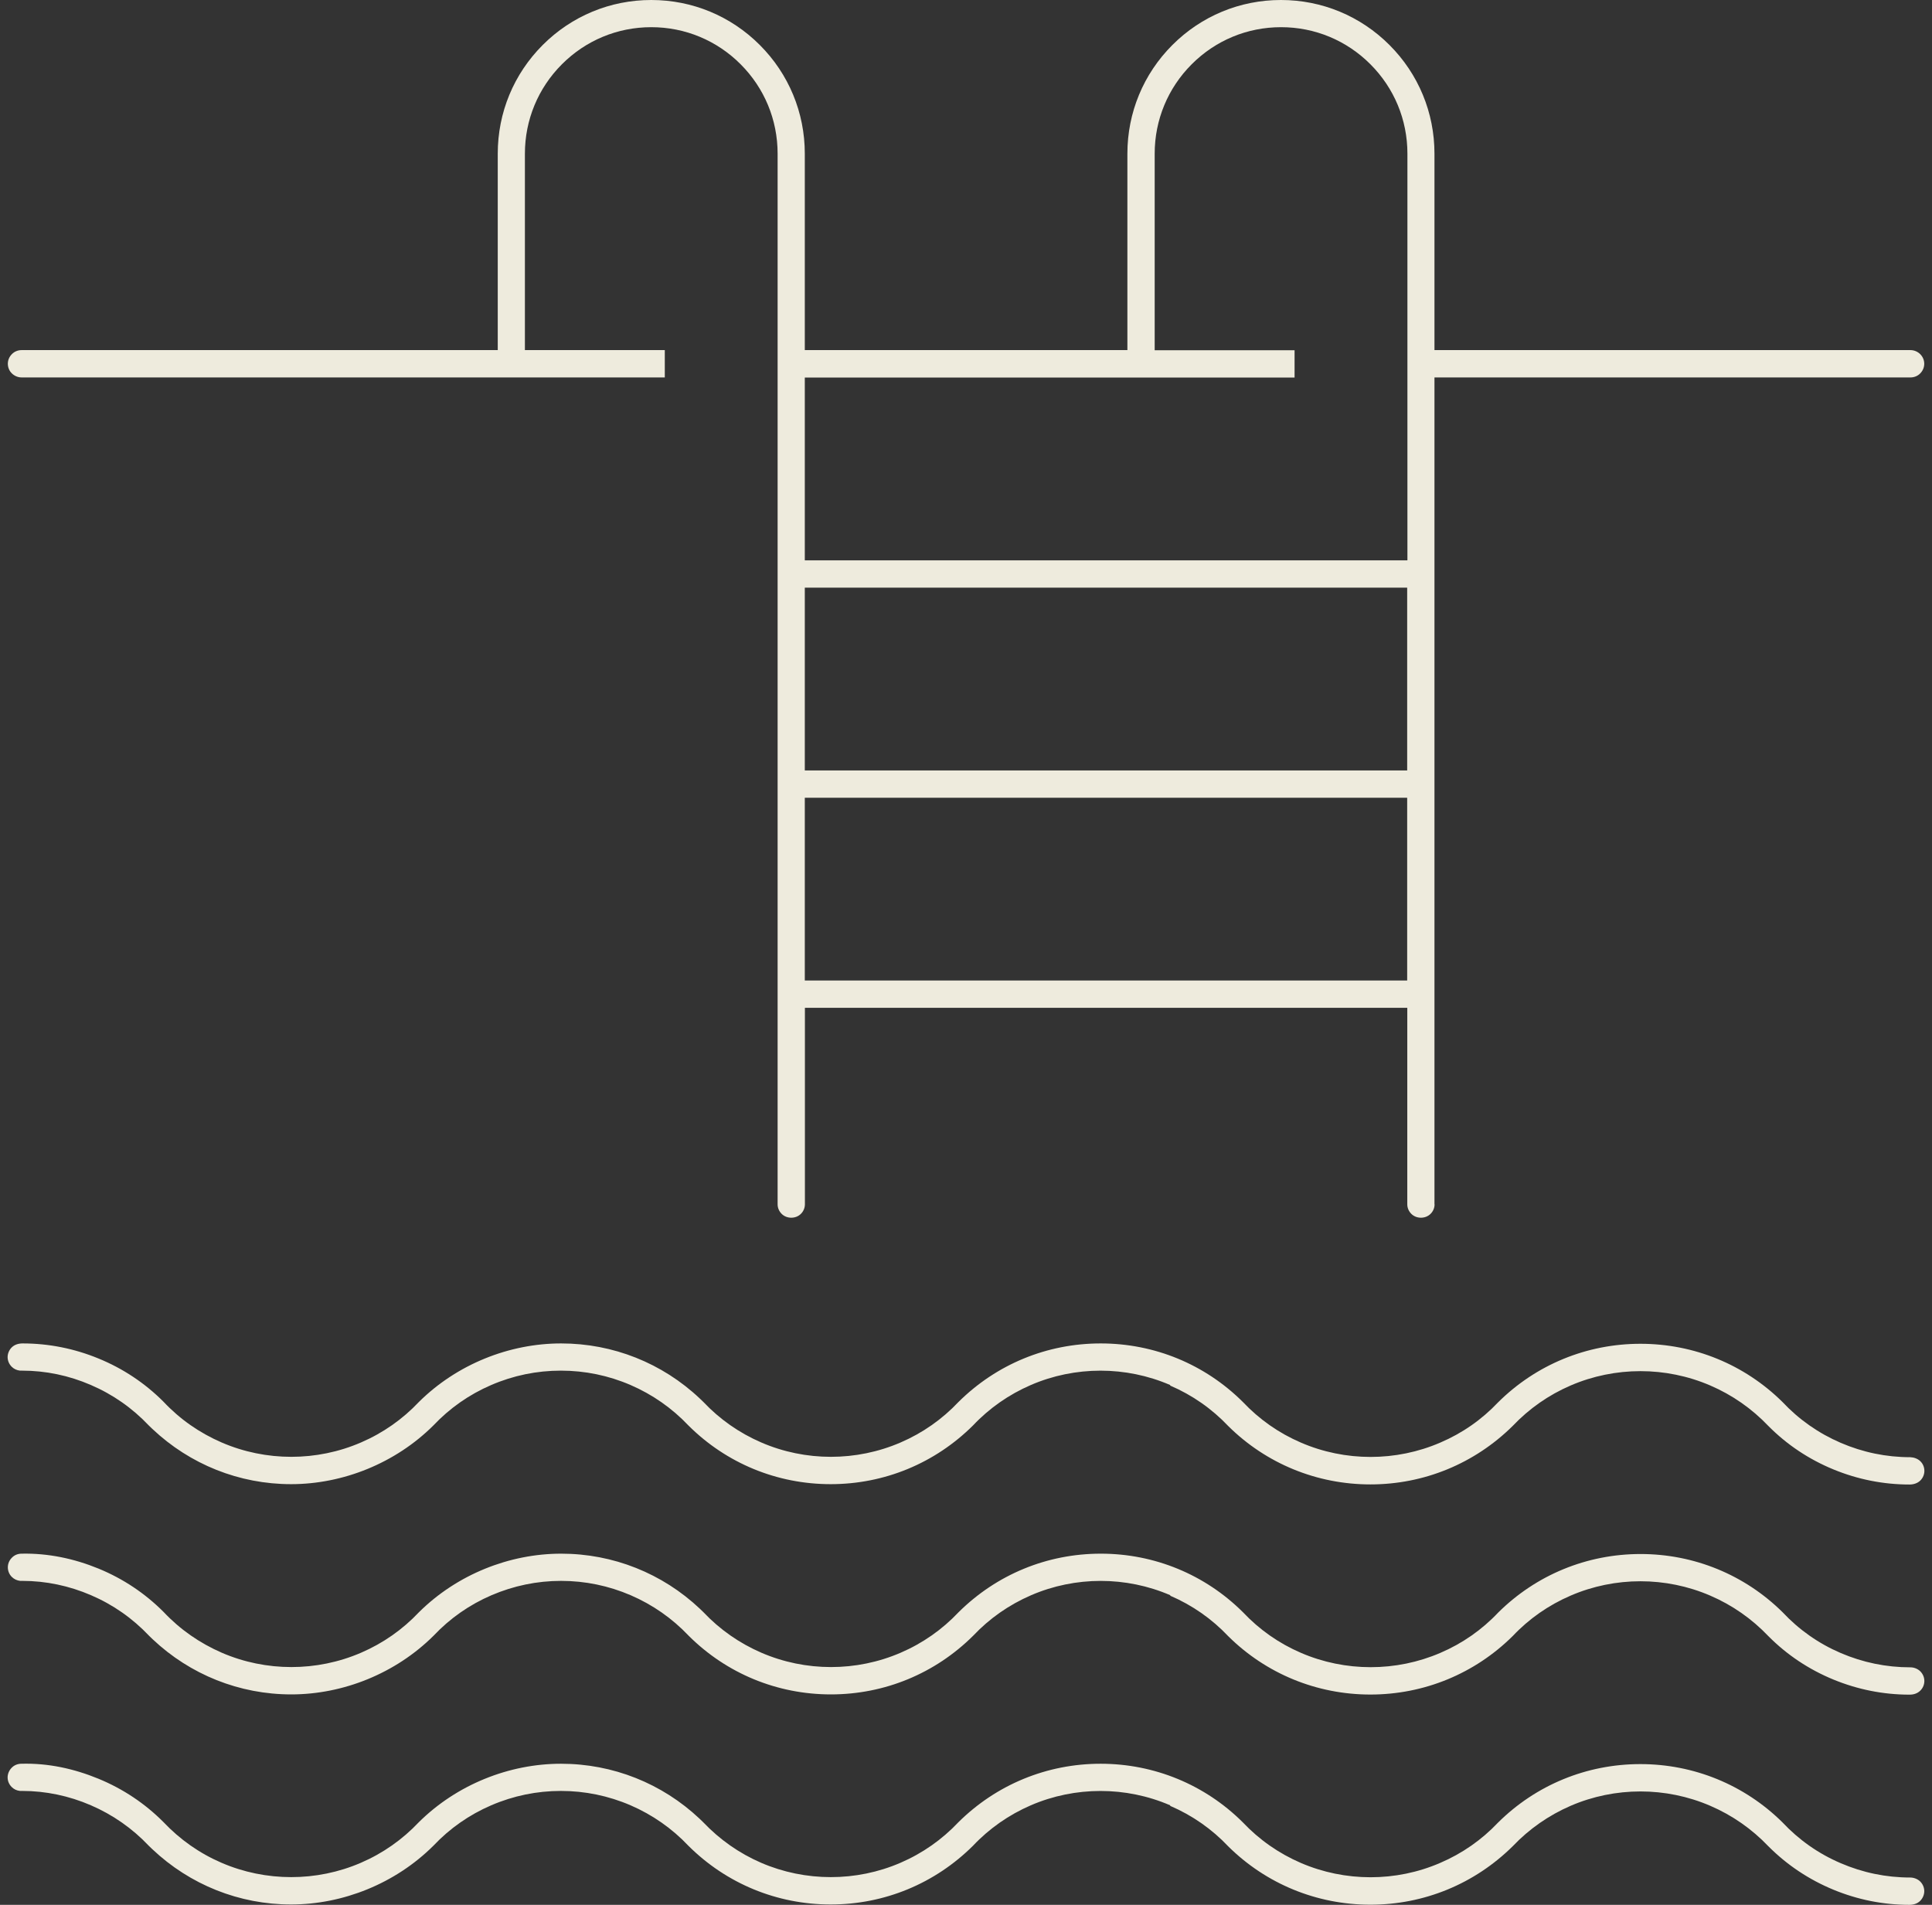
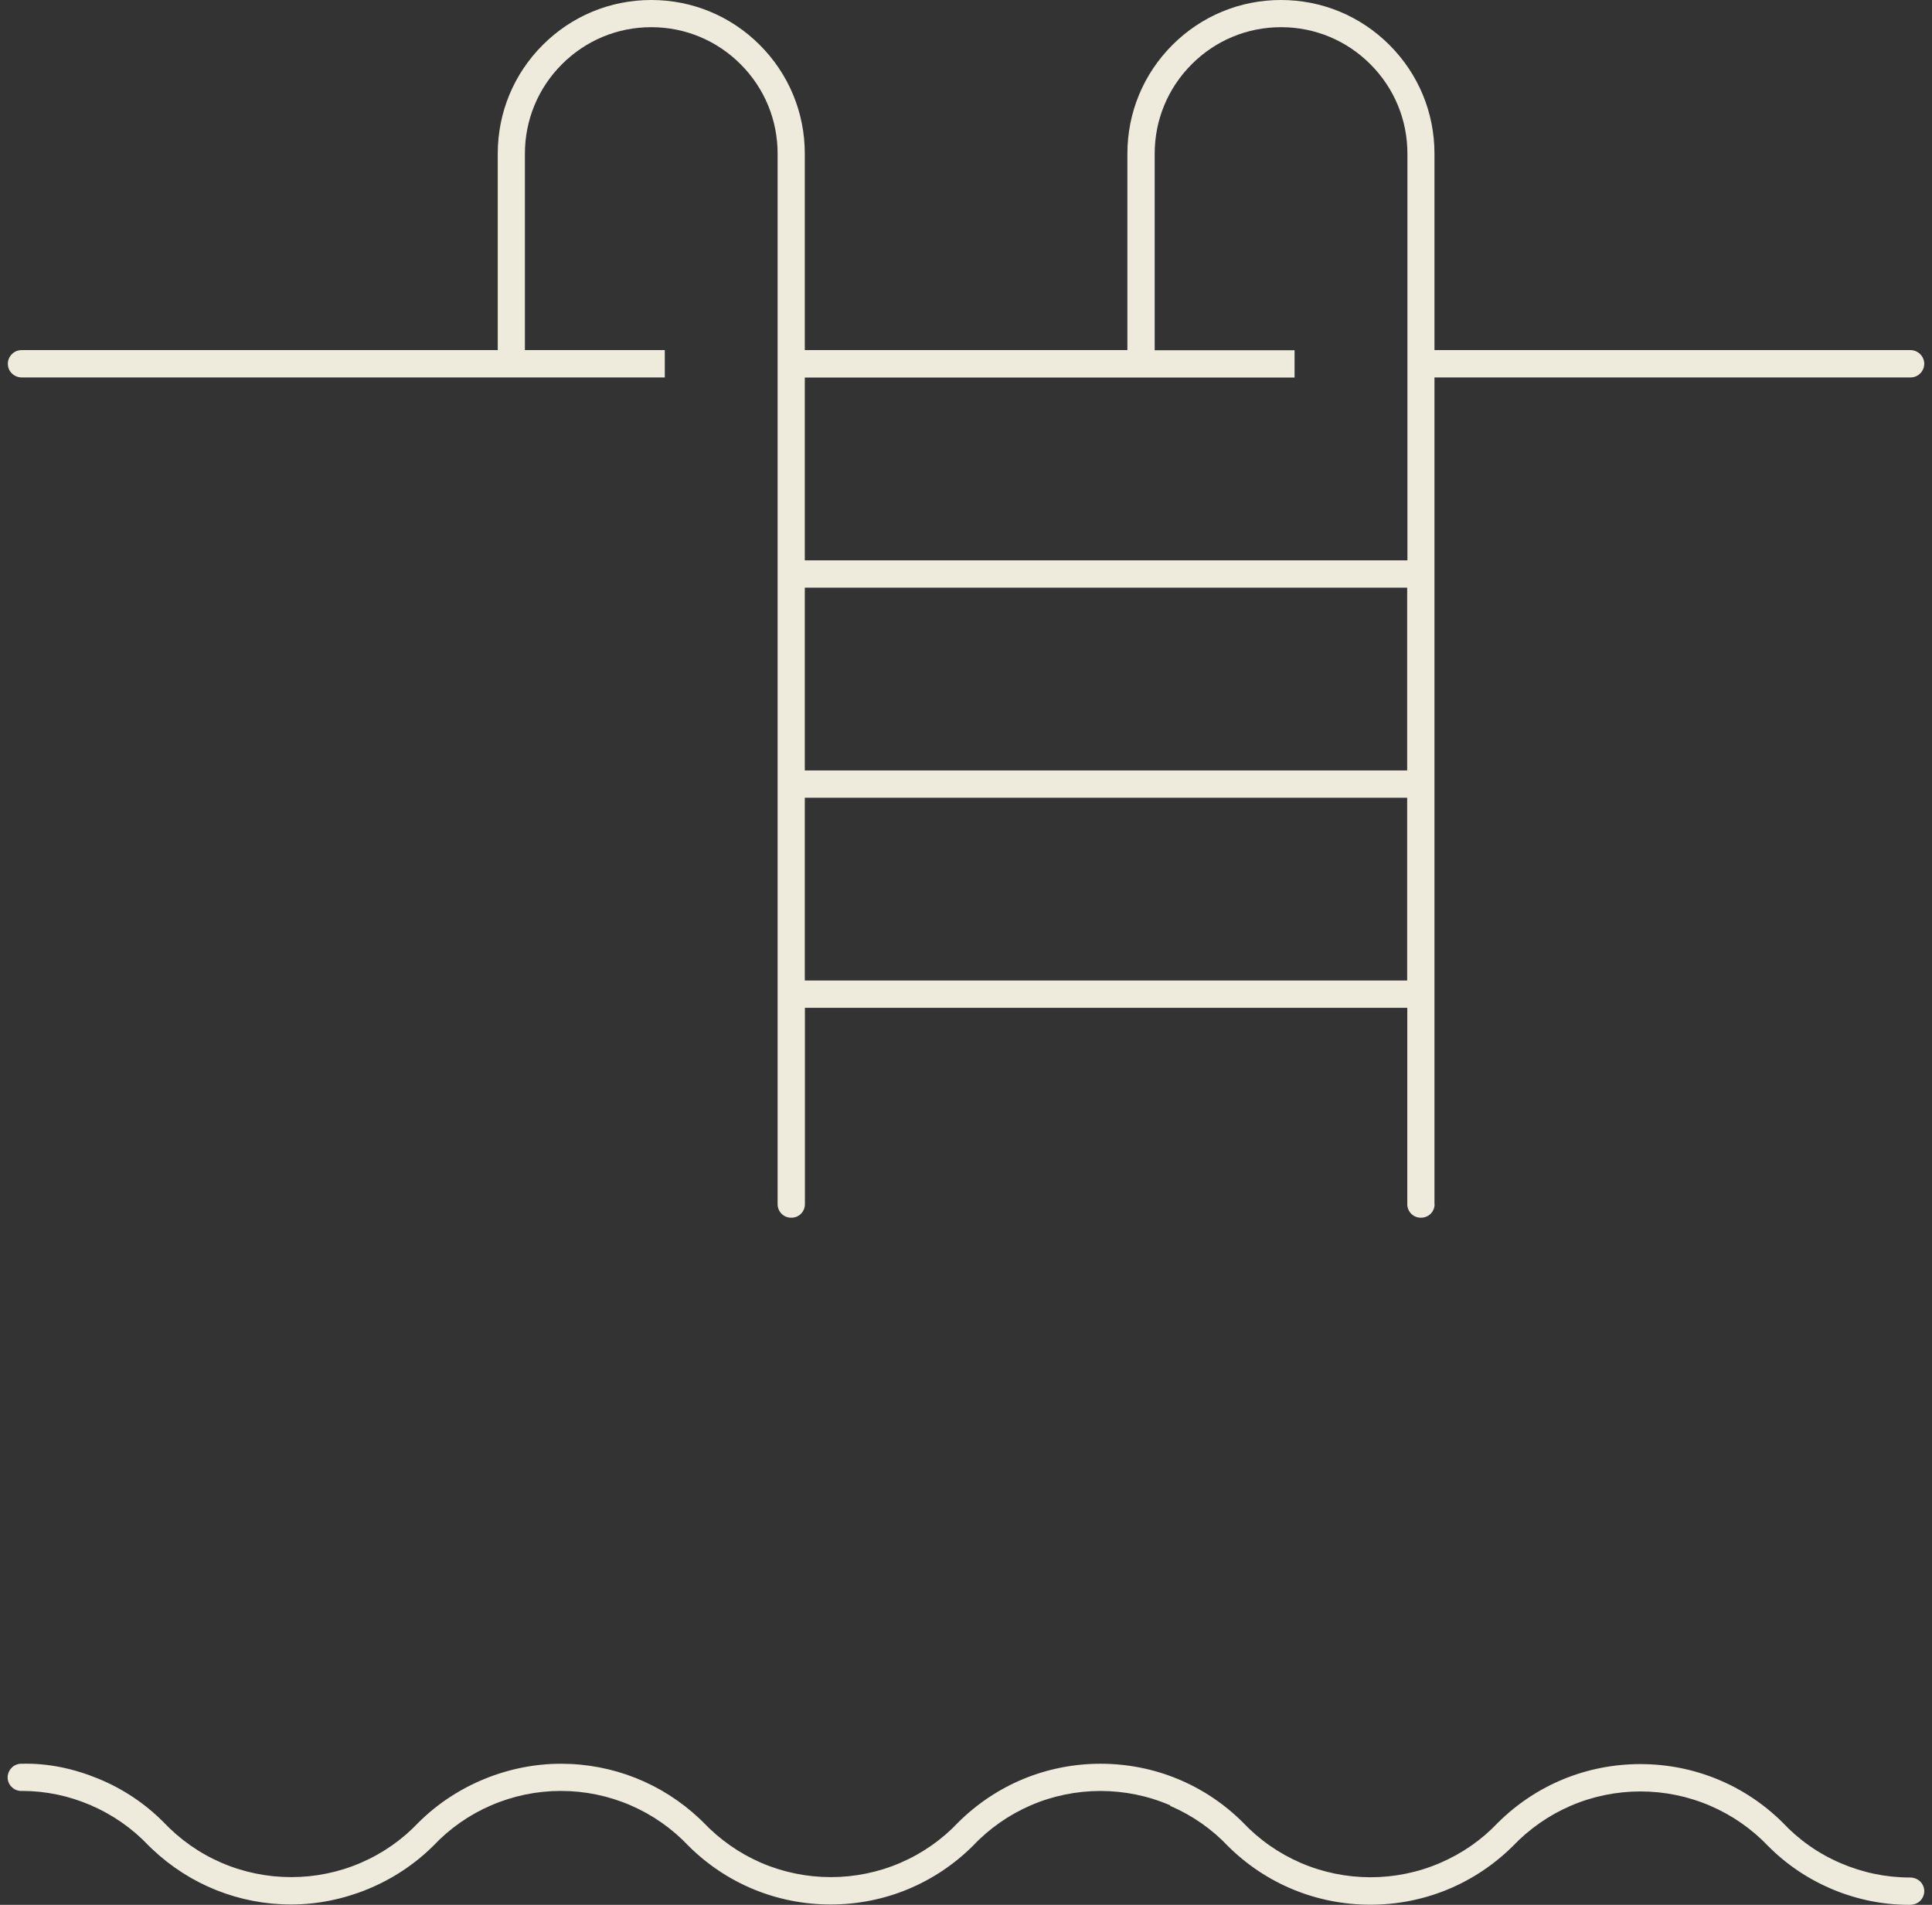
<svg xmlns="http://www.w3.org/2000/svg" width="71" height="70" viewBox="0 0 71 70" fill="none">
  <rect x="0" y="0" width="71" height="70" fill="#333333" stroke="none" />
  <path d="M52.716 44.255V13.87H70.213C70.344 13.87 70.475 13.818 70.567 13.722C70.663 13.626 70.715 13.499 70.715 13.368C70.715 13.237 70.663 13.111 70.567 13.015C70.475 12.923 70.344 12.866 70.213 12.866H52.716V5.647C52.716 4.137 52.127 2.719 51.063 1.654C49.999 0.589 48.582 0 47.074 0C45.565 0 44.148 0.589 43.084 1.654C42.02 2.719 41.431 4.137 41.431 5.647V12.866H29.576V5.647C29.576 4.137 28.987 2.719 27.923 1.654C26.86 0.589 25.442 0 23.934 0C22.425 0 21.008 0.589 19.944 1.654C18.88 2.719 18.292 4.137 18.292 5.647V12.866H0.79C0.659 12.866 0.528 12.919 0.436 13.015C0.34 13.111 0.288 13.237 0.288 13.368C0.288 13.499 0.34 13.63 0.436 13.722C0.528 13.813 0.659 13.87 0.79 13.87H24.431V12.866H19.29V5.647C19.29 4.408 19.774 3.238 20.651 2.361C21.527 1.484 22.691 0.999 23.934 0.999C25.176 0.999 26.341 1.484 27.217 2.361C28.093 3.238 28.577 4.404 28.577 5.647V44.255C28.577 44.39 28.63 44.512 28.726 44.608C28.913 44.796 29.245 44.796 29.432 44.608C29.528 44.512 29.58 44.386 29.58 44.255V37.036H51.717V44.255C51.717 44.39 51.77 44.512 51.866 44.608C52.053 44.796 52.384 44.796 52.572 44.608C52.668 44.512 52.72 44.39 52.72 44.255H52.716ZM51.713 36.032H29.576V29.316H51.713V36.032ZM51.713 28.312H29.576V21.595H51.713V28.312ZM51.713 20.591H29.576V13.874H47.575V12.871H42.434V5.647C42.434 4.408 42.918 3.238 43.795 2.361C44.671 1.484 45.835 0.999 47.078 0.999C48.321 0.999 49.485 1.484 50.361 2.361C51.238 3.238 51.722 4.404 51.722 5.647V20.587L51.713 20.591Z" fill="#EEEBDD" />
-   <path d="M43.006 50.919C43.817 51.268 44.537 51.77 45.143 52.411C46.534 53.786 48.391 54.55 50.362 54.55C52.333 54.55 54.191 53.786 55.594 52.398C56.196 51.765 56.911 51.263 57.722 50.914C59.353 50.212 61.219 50.212 62.85 50.914C63.661 51.263 64.38 51.765 64.991 52.407C65.671 53.092 66.478 53.629 67.38 54C68.27 54.366 69.212 54.554 70.175 54.554C70.319 54.554 70.467 54.51 70.572 54.406C70.668 54.31 70.72 54.183 70.72 54.052C70.72 53.921 70.668 53.79 70.572 53.699C70.476 53.603 70.332 53.555 70.201 53.55C69.316 53.55 68.457 53.371 67.646 53.022C66.835 52.673 66.111 52.167 65.505 51.521C64.114 50.146 62.257 49.382 60.286 49.382C58.315 49.382 56.453 50.146 55.054 51.534C54.456 52.167 53.737 52.669 52.93 53.013C51.304 53.716 49.433 53.716 47.807 53.013C46.996 52.664 46.281 52.162 45.675 51.521C44.284 50.137 42.426 49.369 40.451 49.369C38.476 49.369 36.623 50.133 35.223 51.521C34.626 52.154 33.907 52.66 33.096 53.009C31.469 53.712 29.603 53.712 27.977 53.009C27.17 52.66 26.451 52.158 25.845 51.516L25.718 51.394C24.336 50.089 22.526 49.369 20.621 49.369C18.715 49.369 16.793 50.133 15.393 51.521C14.796 52.154 14.076 52.66 13.265 53.009C11.639 53.712 9.773 53.712 8.146 53.009C7.331 52.656 6.611 52.154 6.005 51.508C5.325 50.827 4.518 50.29 3.62 49.923C2.731 49.557 1.789 49.369 0.83 49.369C0.677 49.369 0.533 49.413 0.429 49.517C0.337 49.609 0.28 49.74 0.28 49.871C0.28 50.002 0.333 50.129 0.429 50.225C0.511 50.307 0.616 50.355 0.734 50.369H0.804H0.812C1.676 50.369 2.535 50.547 3.341 50.897C4.152 51.246 4.867 51.748 5.473 52.389L5.6 52.511C6.982 53.816 8.791 54.541 10.697 54.541C12.602 54.541 14.53 53.773 15.929 52.381C16.527 51.748 17.242 51.246 18.053 50.897C18.864 50.547 19.727 50.369 20.612 50.369C21.497 50.369 22.361 50.547 23.172 50.897C23.978 51.246 24.698 51.748 25.304 52.389C26.695 53.773 28.552 54.541 30.527 54.541C32.503 54.541 34.36 53.773 35.76 52.381C36.357 51.748 37.077 51.246 37.883 50.897C39.51 50.194 41.376 50.194 43.002 50.897L43.006 50.919Z" fill="#EEEBDD" />
-   <path d="M43.005 58.64C43.816 58.989 44.536 59.491 45.142 60.133C46.533 61.508 48.39 62.272 50.361 62.272C52.332 62.272 54.194 61.508 55.594 60.12C56.191 59.487 56.91 58.985 57.721 58.636C59.352 57.933 61.218 57.933 62.849 58.636C63.66 58.985 64.379 59.487 64.99 60.129C65.67 60.814 66.477 61.351 67.379 61.722C68.269 62.088 69.211 62.276 70.174 62.276C70.327 62.276 70.466 62.232 70.571 62.127C70.667 62.032 70.719 61.905 70.719 61.774C70.719 61.643 70.667 61.517 70.571 61.42C70.475 61.324 70.336 61.272 70.205 61.272C69.315 61.272 68.456 61.093 67.65 60.748C66.834 60.399 66.115 59.893 65.509 59.247C64.118 57.872 62.26 57.108 60.29 57.108C58.319 57.108 56.457 57.872 55.057 59.26C54.46 59.893 53.74 60.395 52.934 60.74C51.307 61.442 49.437 61.442 47.81 60.74C46.999 60.391 46.284 59.889 45.678 59.247C44.287 57.864 42.43 57.095 40.455 57.095C38.48 57.095 36.627 57.859 35.227 59.247C34.63 59.88 33.91 60.386 33.099 60.735C31.473 61.438 29.607 61.438 27.98 60.735C27.173 60.386 26.454 59.884 25.848 59.243L25.721 59.12C24.339 57.816 22.53 57.095 20.624 57.095C18.719 57.095 16.796 57.859 15.396 59.247C14.799 59.88 14.08 60.386 13.269 60.735C11.642 61.438 9.776 61.438 8.15 60.735C7.339 60.382 6.615 59.88 6.009 59.234C5.329 58.553 4.526 58.016 3.624 57.645C2.721 57.274 1.762 57.074 0.794 57.095C0.654 57.095 0.528 57.148 0.436 57.244C0.34 57.34 0.288 57.466 0.288 57.597C0.288 57.728 0.34 57.859 0.436 57.951C0.519 58.034 0.628 58.082 0.742 58.095H0.811C0.811 58.095 0.82 58.095 0.824 58.095C1.683 58.095 2.542 58.274 3.349 58.623C4.16 58.972 4.875 59.474 5.481 60.115L5.608 60.238C6.99 61.543 8.799 62.267 10.705 62.267C12.61 62.267 14.537 61.499 15.937 60.107C16.534 59.474 17.25 58.972 18.061 58.623C18.876 58.274 19.735 58.095 20.62 58.095C21.505 58.095 22.368 58.274 23.179 58.623C23.986 58.972 24.706 59.474 25.312 60.115C26.703 61.499 28.56 62.267 30.535 62.267C32.51 62.267 34.368 61.499 35.767 60.107C36.365 59.474 37.084 58.972 37.891 58.623C39.517 57.92 41.383 57.92 43.01 58.623L43.005 58.64Z" fill="#EEEBDD" />
  <path d="M43.006 66.364C43.817 66.713 44.537 67.215 45.143 67.857C46.534 69.231 48.391 69.995 50.362 69.995C52.333 69.995 54.191 69.231 55.594 67.844C56.196 67.211 56.916 66.709 57.722 66.36C59.353 65.657 61.219 65.657 62.85 66.36C63.661 66.709 64.38 67.211 64.991 67.852C65.675 68.538 66.482 69.074 67.38 69.445C68.27 69.812 69.207 70 70.171 70C70.319 70 70.467 69.956 70.568 69.851C70.659 69.76 70.716 69.629 70.716 69.498C70.716 69.367 70.663 69.24 70.568 69.144C70.472 69.048 70.328 68.996 70.197 68.996C69.312 68.996 68.453 68.817 67.642 68.468C66.826 68.119 66.107 67.612 65.501 66.966C64.11 65.592 62.253 64.828 60.282 64.828C58.311 64.828 56.449 65.592 55.05 66.98C54.452 67.612 53.733 68.114 52.926 68.459C51.304 69.162 49.433 69.162 47.803 68.459C46.996 68.11 46.277 67.608 45.67 66.966C44.28 65.583 42.418 64.815 40.447 64.815C38.476 64.815 36.619 65.579 35.219 66.966C34.622 67.599 33.902 68.106 33.091 68.455C31.469 69.157 29.599 69.157 27.972 68.455C27.166 68.106 26.451 67.604 25.84 66.962L25.714 66.84C24.331 65.535 22.522 64.815 20.616 64.815C18.711 64.815 16.788 65.579 15.389 66.966C14.791 67.599 14.072 68.106 13.261 68.455C11.639 69.157 9.768 69.157 8.142 68.455C7.331 68.106 6.611 67.599 6.001 66.953C5.321 66.272 4.518 65.736 3.616 65.365C2.713 64.994 1.767 64.788 0.786 64.815C0.651 64.815 0.52 64.867 0.429 64.963C0.337 65.055 0.28 65.186 0.28 65.317C0.28 65.448 0.333 65.574 0.429 65.67C0.511 65.753 0.616 65.801 0.734 65.814H0.804C0.804 65.814 0.812 65.814 0.817 65.814C1.676 65.814 2.535 65.993 3.341 66.342C4.148 66.691 4.867 67.193 5.473 67.835L5.6 67.957C6.982 69.262 8.791 69.987 10.697 69.987C12.602 69.987 14.53 69.218 15.929 67.826C16.527 67.193 17.242 66.691 18.053 66.342C18.864 65.993 19.727 65.814 20.612 65.814C21.497 65.814 22.361 65.993 23.172 66.342C23.978 66.691 24.698 67.193 25.304 67.835C26.695 69.218 28.552 69.987 30.527 69.987C32.503 69.987 34.36 69.218 35.76 67.826C36.357 67.193 37.077 66.691 37.883 66.342C39.51 65.64 41.376 65.64 43.002 66.342L43.006 66.364Z" fill="#EEEBDD" />
</svg>